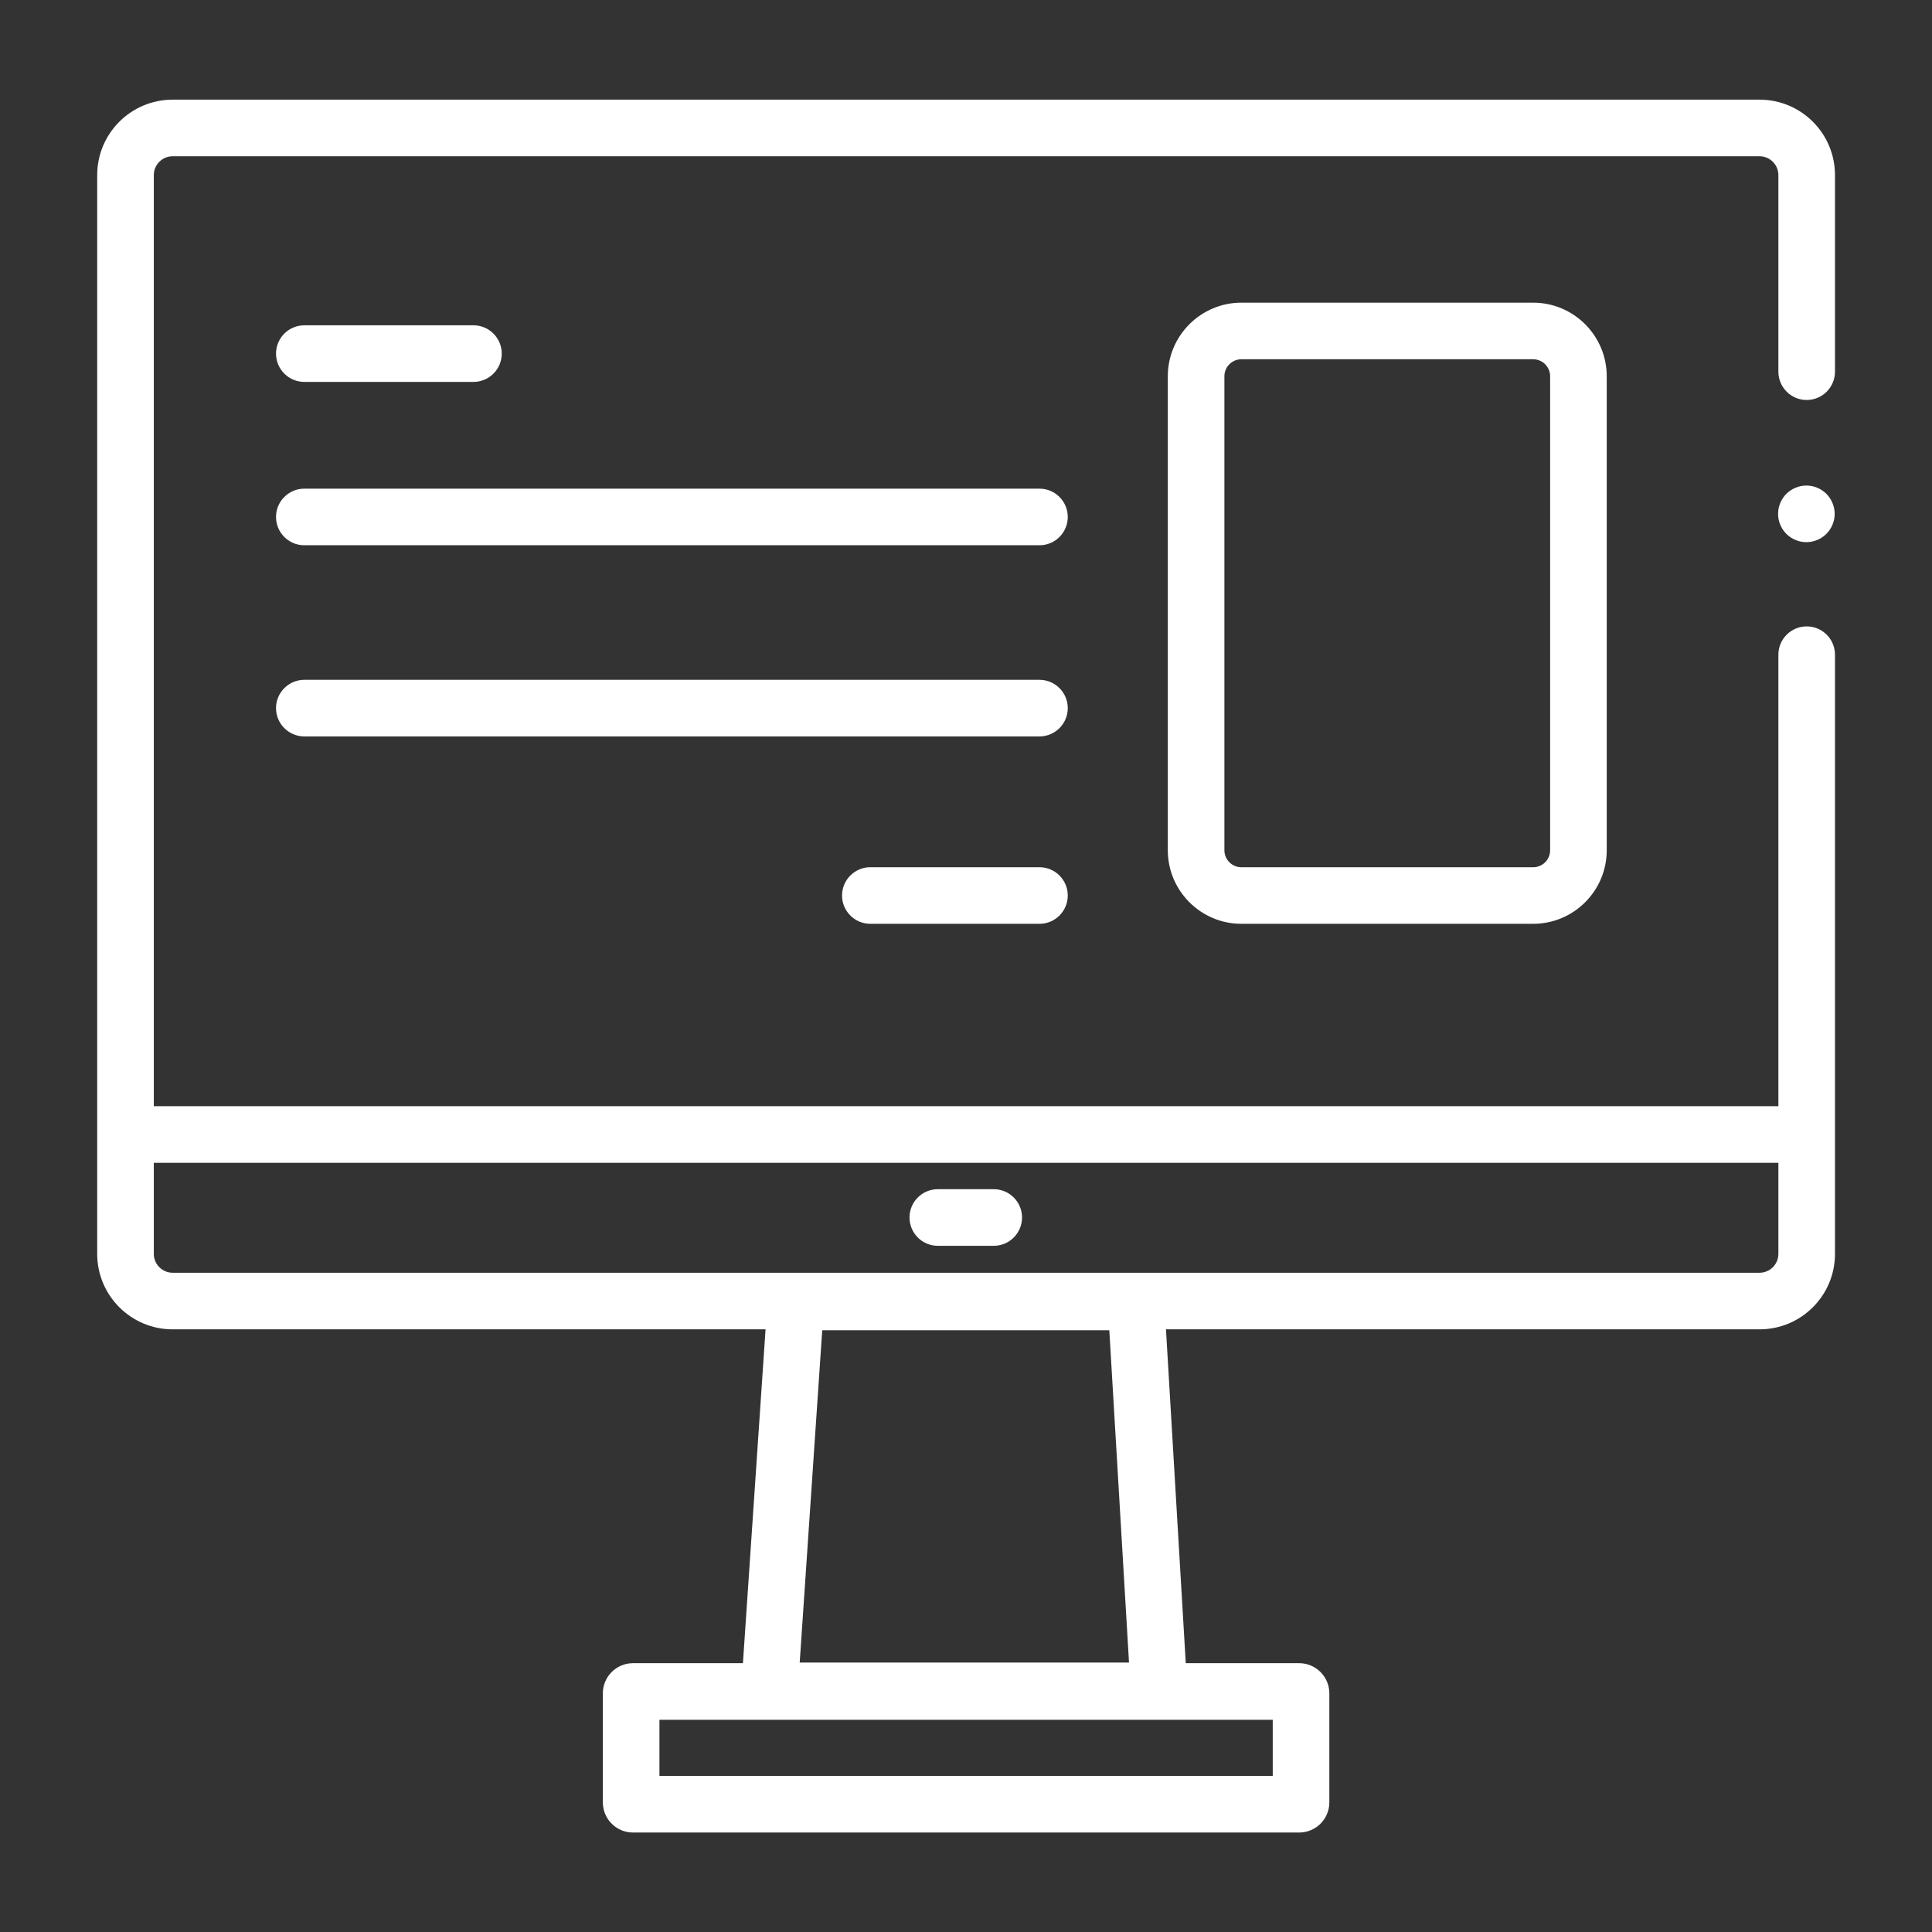
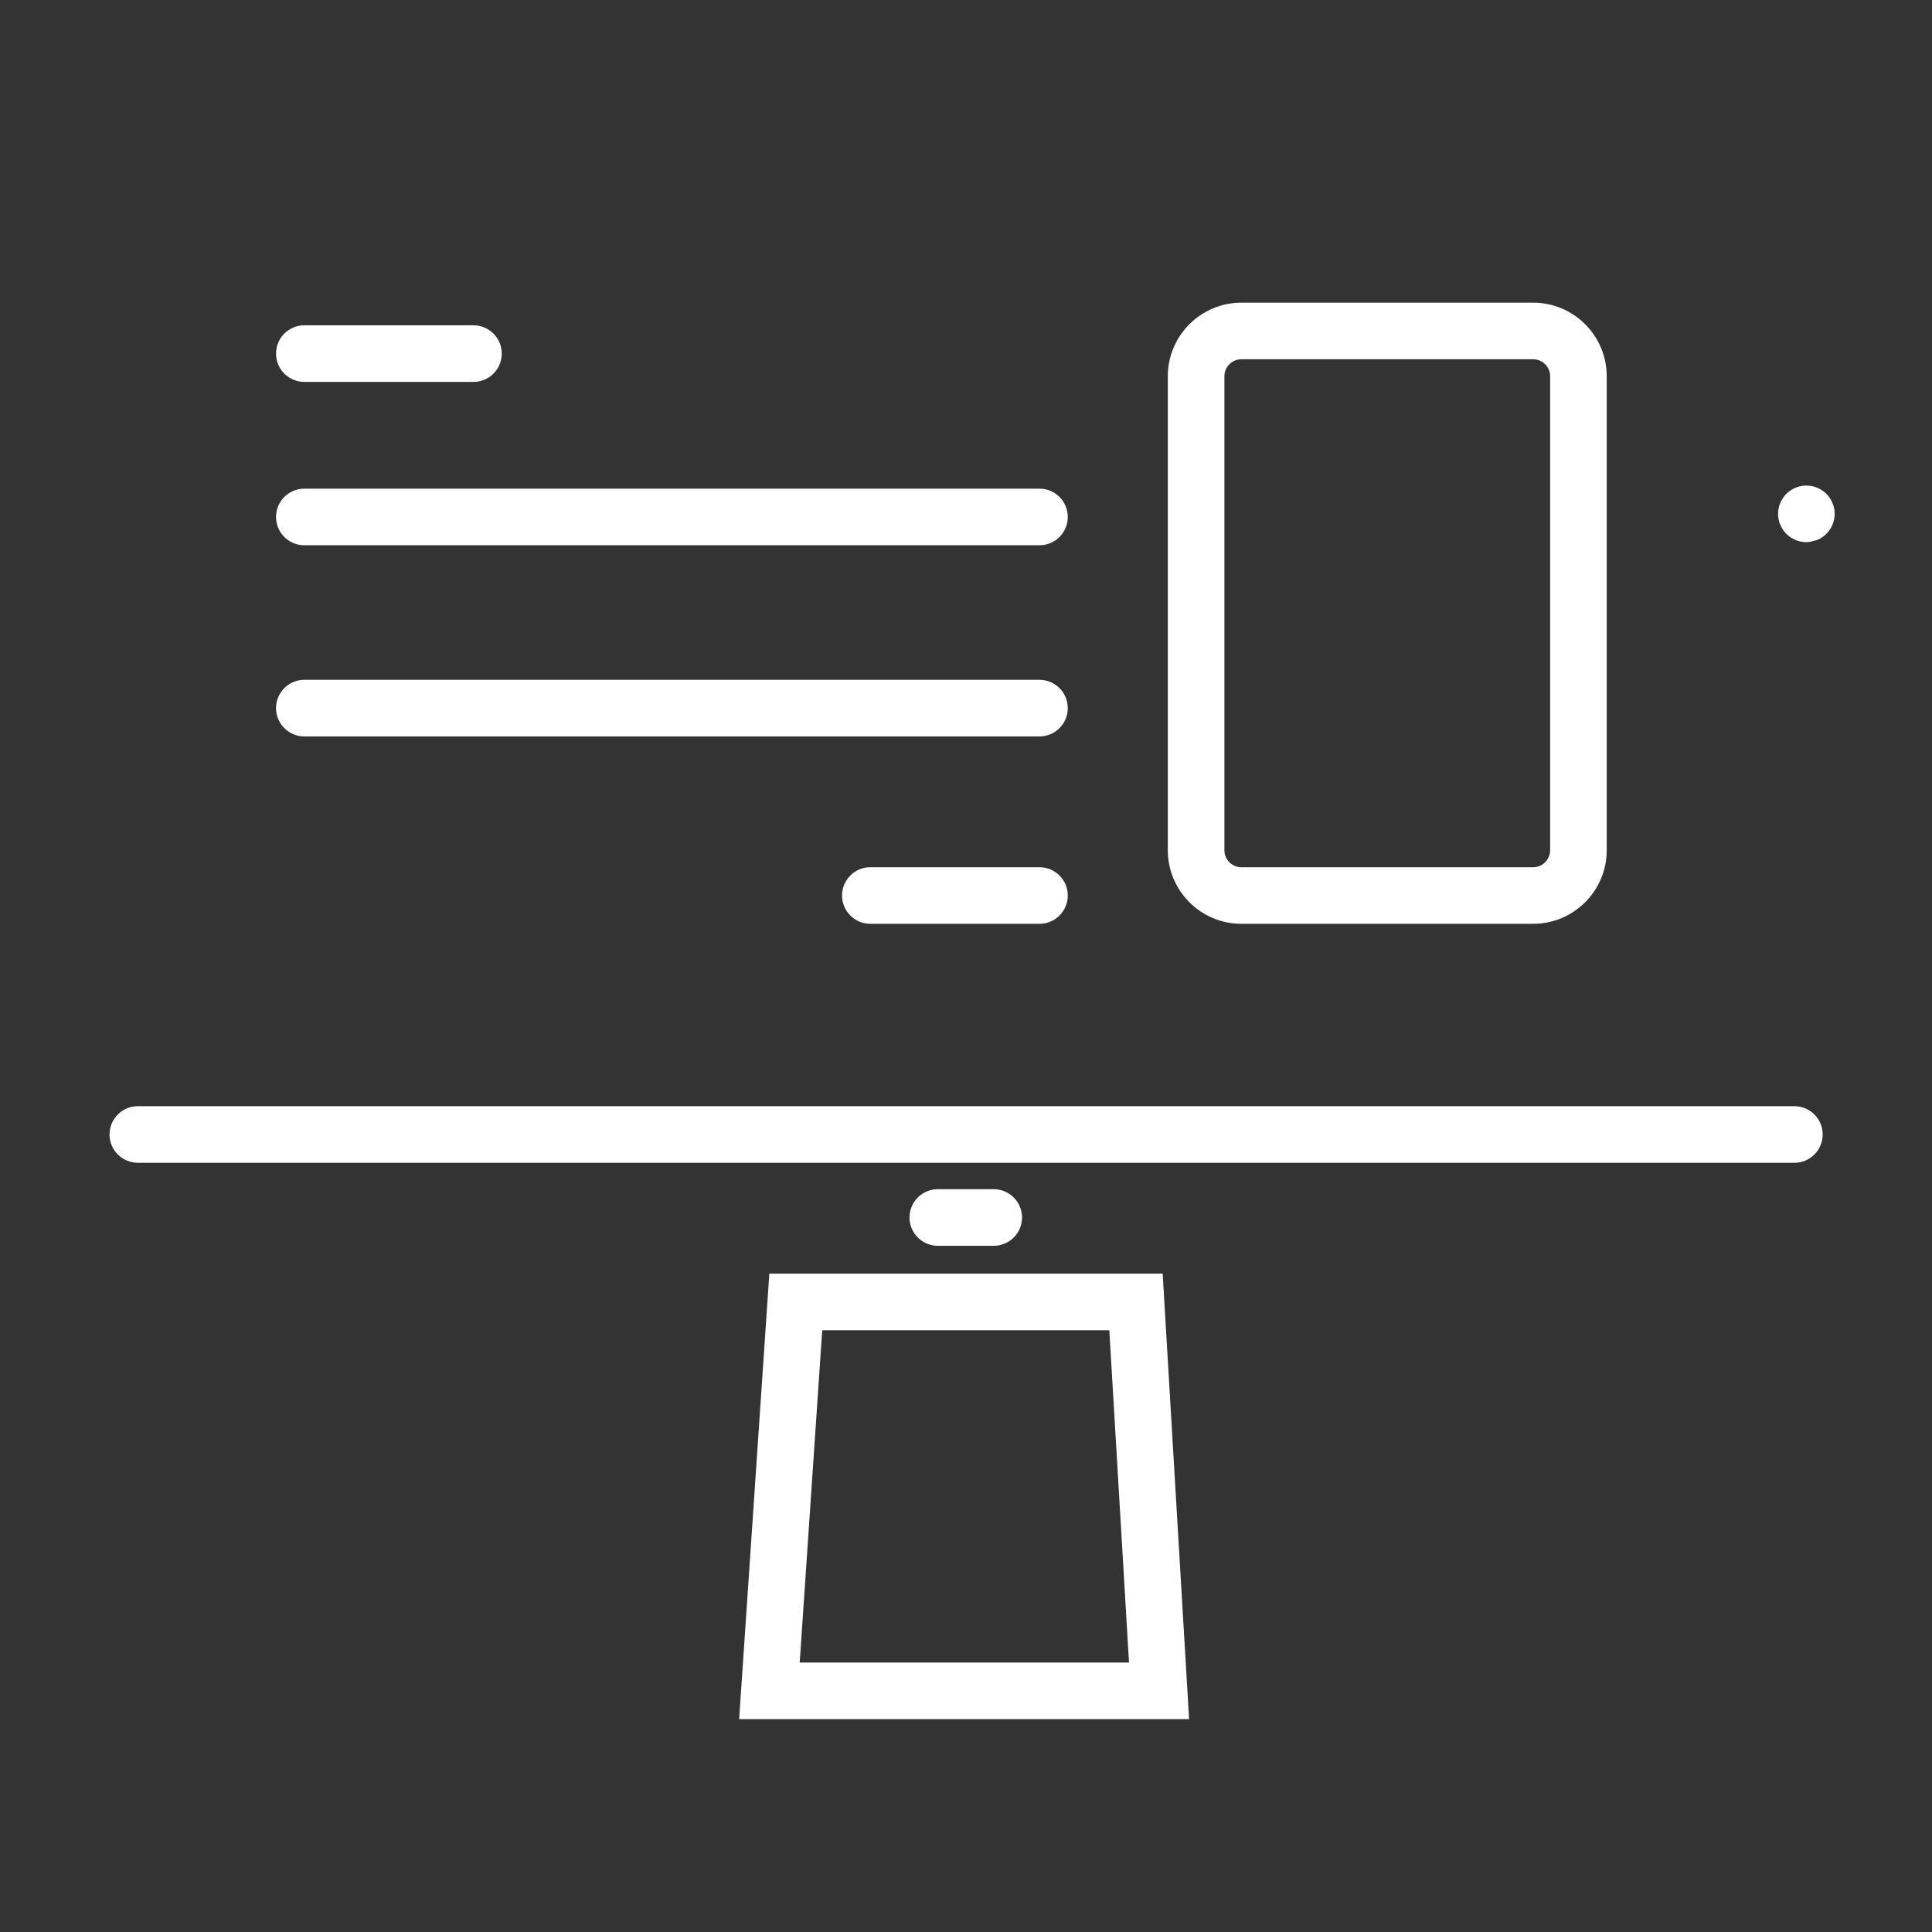
<svg xmlns="http://www.w3.org/2000/svg" version="1.1" id="Layer_1" x="0px" y="0px" viewBox="0 0 512 512" style="enable-background:new 0 0 512 512;" xml:space="preserve">
  <rect x="0" y="0" width="512" height="512" fill="#333333" stroke="none" />
  <style type="text/css">
	.st0{fill:#FFFFFF;}
</style>
  <g>
    <path class="st0" d="M263.35,330.15h-14.82c-4.14,0-7.5-3.36-7.5-7.5s3.36-7.5,7.5-7.5h14.82c4.14,0,7.5,3.36,7.5,7.5   S267.5,330.15,263.35,330.15z" />
  </g>
  <g>
    <path class="st0" d="M125.47,101.21H80.65c-4.14,0-7.5-3.36-7.5-7.5s3.36-7.5,7.5-7.5h44.82c4.14,0,7.5,3.36,7.5,7.5   S129.61,101.21,125.47,101.21z" />
  </g>
  <g>
    <path class="st0" d="M275.47,244.82h-44.82c-4.14,0-7.5-3.36-7.5-7.5s3.36-7.5,7.5-7.5h44.82c4.14,0,7.5,3.36,7.5,7.5   S279.61,244.82,275.47,244.82z" />
  </g>
  <g>
    <path class="st0" d="M275.47,144.5H80.65c-4.14,0-7.5-3.36-7.5-7.5s3.36-7.5,7.5-7.5h194.82c4.14,0,7.5,3.36,7.5,7.5   S279.61,144.5,275.47,144.5z" />
  </g>
  <g>
    <path class="st0" d="M275.47,195.16H80.65c-4.14,0-7.5-3.36-7.5-7.5s3.36-7.5,7.5-7.5h194.82c4.14,0,7.5,3.36,7.5,7.5   S279.61,195.16,275.47,195.16z" />
  </g>
  <g>
-     <path class="st0" d="M478.71,143.68c-0.49,0-0.99-0.05-1.47-0.15c-0.48-0.1-0.95-0.24-1.4-0.43c-0.46-0.18-0.89-0.42-1.3-0.69   s-0.79-0.58-1.14-0.93c-0.34-0.35-0.66-0.73-0.93-1.14c-0.27-0.41-0.5-0.84-0.69-1.29c-0.19-0.46-0.33-0.93-0.43-1.41   c-0.09-0.48-0.14-0.97-0.14-1.46c0-0.49,0.05-0.99,0.14-1.47c0.1-0.48,0.24-0.95,0.43-1.4c0.19-0.46,0.42-0.89,0.69-1.3   c0.27-0.41,0.59-0.79,0.93-1.14c0.35-0.34,0.73-0.66,1.14-0.93s0.84-0.5,1.3-0.69c0.45-0.19,0.92-0.33,1.4-0.43   c0.97-0.19,1.97-0.19,2.93,0c0.48,0.1,0.95,0.24,1.4,0.43c0.46,0.19,0.89,0.42,1.3,0.69s0.79,0.59,1.14,0.93   c0.35,0.35,0.66,0.73,0.93,1.14c0.27,0.41,0.5,0.85,0.69,1.3c0.19,0.45,0.33,0.92,0.43,1.4c0.1,0.48,0.15,0.98,0.15,1.47   c0,0.49-0.05,0.98-0.15,1.46c-0.1,0.48-0.24,0.95-0.43,1.41c-0.19,0.45-0.42,0.88-0.69,1.29c-0.27,0.41-0.58,0.79-0.93,1.14   c-0.35,0.35-0.73,0.66-1.14,0.93s-0.84,0.51-1.3,0.69c-0.45,0.19-0.92,0.33-1.4,0.43C479.69,143.63,479.19,143.68,478.71,143.68z" />
+     <path class="st0" d="M478.71,143.68c-0.49,0-0.99-0.05-1.47-0.15c-0.48-0.1-0.95-0.24-1.4-0.43c-0.46-0.18-0.89-0.42-1.3-0.69   s-0.79-0.58-1.14-0.93c-0.34-0.35-0.66-0.73-0.93-1.14c-0.27-0.41-0.5-0.84-0.69-1.29c-0.19-0.46-0.33-0.93-0.43-1.41   c-0.09-0.48-0.14-0.97-0.14-1.46c0-0.49,0.05-0.99,0.14-1.47c0.1-0.48,0.24-0.95,0.43-1.4c0.19-0.46,0.42-0.89,0.69-1.3   c0.27-0.41,0.59-0.79,0.93-1.14c0.35-0.34,0.73-0.66,1.14-0.93s0.84-0.5,1.3-0.69c0.45-0.19,0.92-0.33,1.4-0.43   c0.97-0.19,1.97-0.19,2.93,0c0.48,0.1,0.95,0.24,1.4,0.43c0.46,0.19,0.89,0.42,1.3,0.69s0.79,0.59,1.14,0.93   c0.35,0.35,0.66,0.73,0.93,1.14c0.27,0.41,0.5,0.85,0.69,1.3c0.19,0.45,0.33,0.92,0.43,1.4c0.1,0.48,0.15,0.98,0.15,1.47   c0,0.49-0.05,0.98-0.15,1.46c-0.1,0.48-0.24,0.95-0.43,1.41c-0.19,0.45-0.42,0.88-0.69,1.29c-0.27,0.41-0.58,0.79-0.93,1.14   c-0.35,0.35-0.73,0.66-1.14,0.93s-0.84,0.51-1.3,0.69C479.69,143.63,479.19,143.68,478.71,143.68z" />
  </g>
  <g>
-     <path class="st0" d="M337.29,455.76v14.88H174.76v-14.88H337.29 M344.29,440.76H167.76c-4.42,0-8,3.58-8,8v28.88c0,4.42,3.58,8,8,8   h176.53c4.42,0,8-3.58,8-8v-28.88C352.29,444.35,348.71,440.76,344.29,440.76L344.29,440.76z" />
-   </g>
+     </g>
  <g>
    <path class="st0" d="M475.53,308.15h-439c-4.14,0-7.5-3.36-7.5-7.5s3.36-7.5,7.5-7.5h439c4.14,0,7.5,3.36,7.5,7.5   S479.67,308.15,475.53,308.15z" />
  </g>
  <g>
    <path class="st0" d="M293.98,352.53l5.22,88.06h-87.27l5.97-88.06H293.98 M308.12,337.53H203.88l-8,118.06h119.24L308.12,337.53   L308.12,337.53z" />
  </g>
  <g>
-     <path class="st0" d="M471.29,173.5v158.79c0,2.76-2.24,5-5,5H45.76c-2.76,0-5-2.24-5-5V46.41c0-2.76,2.24-5,5-5h420.53   c2.76,0,5,2.24,5,5V98.5c0,4.14,3.36,7.5,7.5,7.5l0,0c4.14,0,7.5-3.36,7.5-7.5V46.41c0-11.05-8.95-20-20-20H45.76   c-11.05,0-20,8.95-20,20v285.88c0,11.05,8.95,20,20,20h420.53c11.05,0,20-8.95,20-20V173.5c0-4.14-3.36-7.5-7.5-7.5l0,0   C474.65,166,471.29,169.36,471.29,173.5z" />
-   </g>
+     </g>
  <g>
    <path class="st0" d="M406.3,244.82h-77.32c-10.75,0-19.5-8.75-19.5-19.5V99.71c0-10.75,8.75-19.5,19.5-19.5h77.32   c10.75,0,19.5,8.75,19.5,19.5v125.62C425.8,236.08,417.05,244.82,406.3,244.82z M328.98,95.21c-2.48,0-4.5,2.02-4.5,4.5v125.62   c0,2.48,2.02,4.5,4.5,4.5h77.32c2.48,0,4.5-2.02,4.5-4.5V99.71c0-2.48-2.02-4.5-4.5-4.5H328.98z" />
  </g>
</svg>